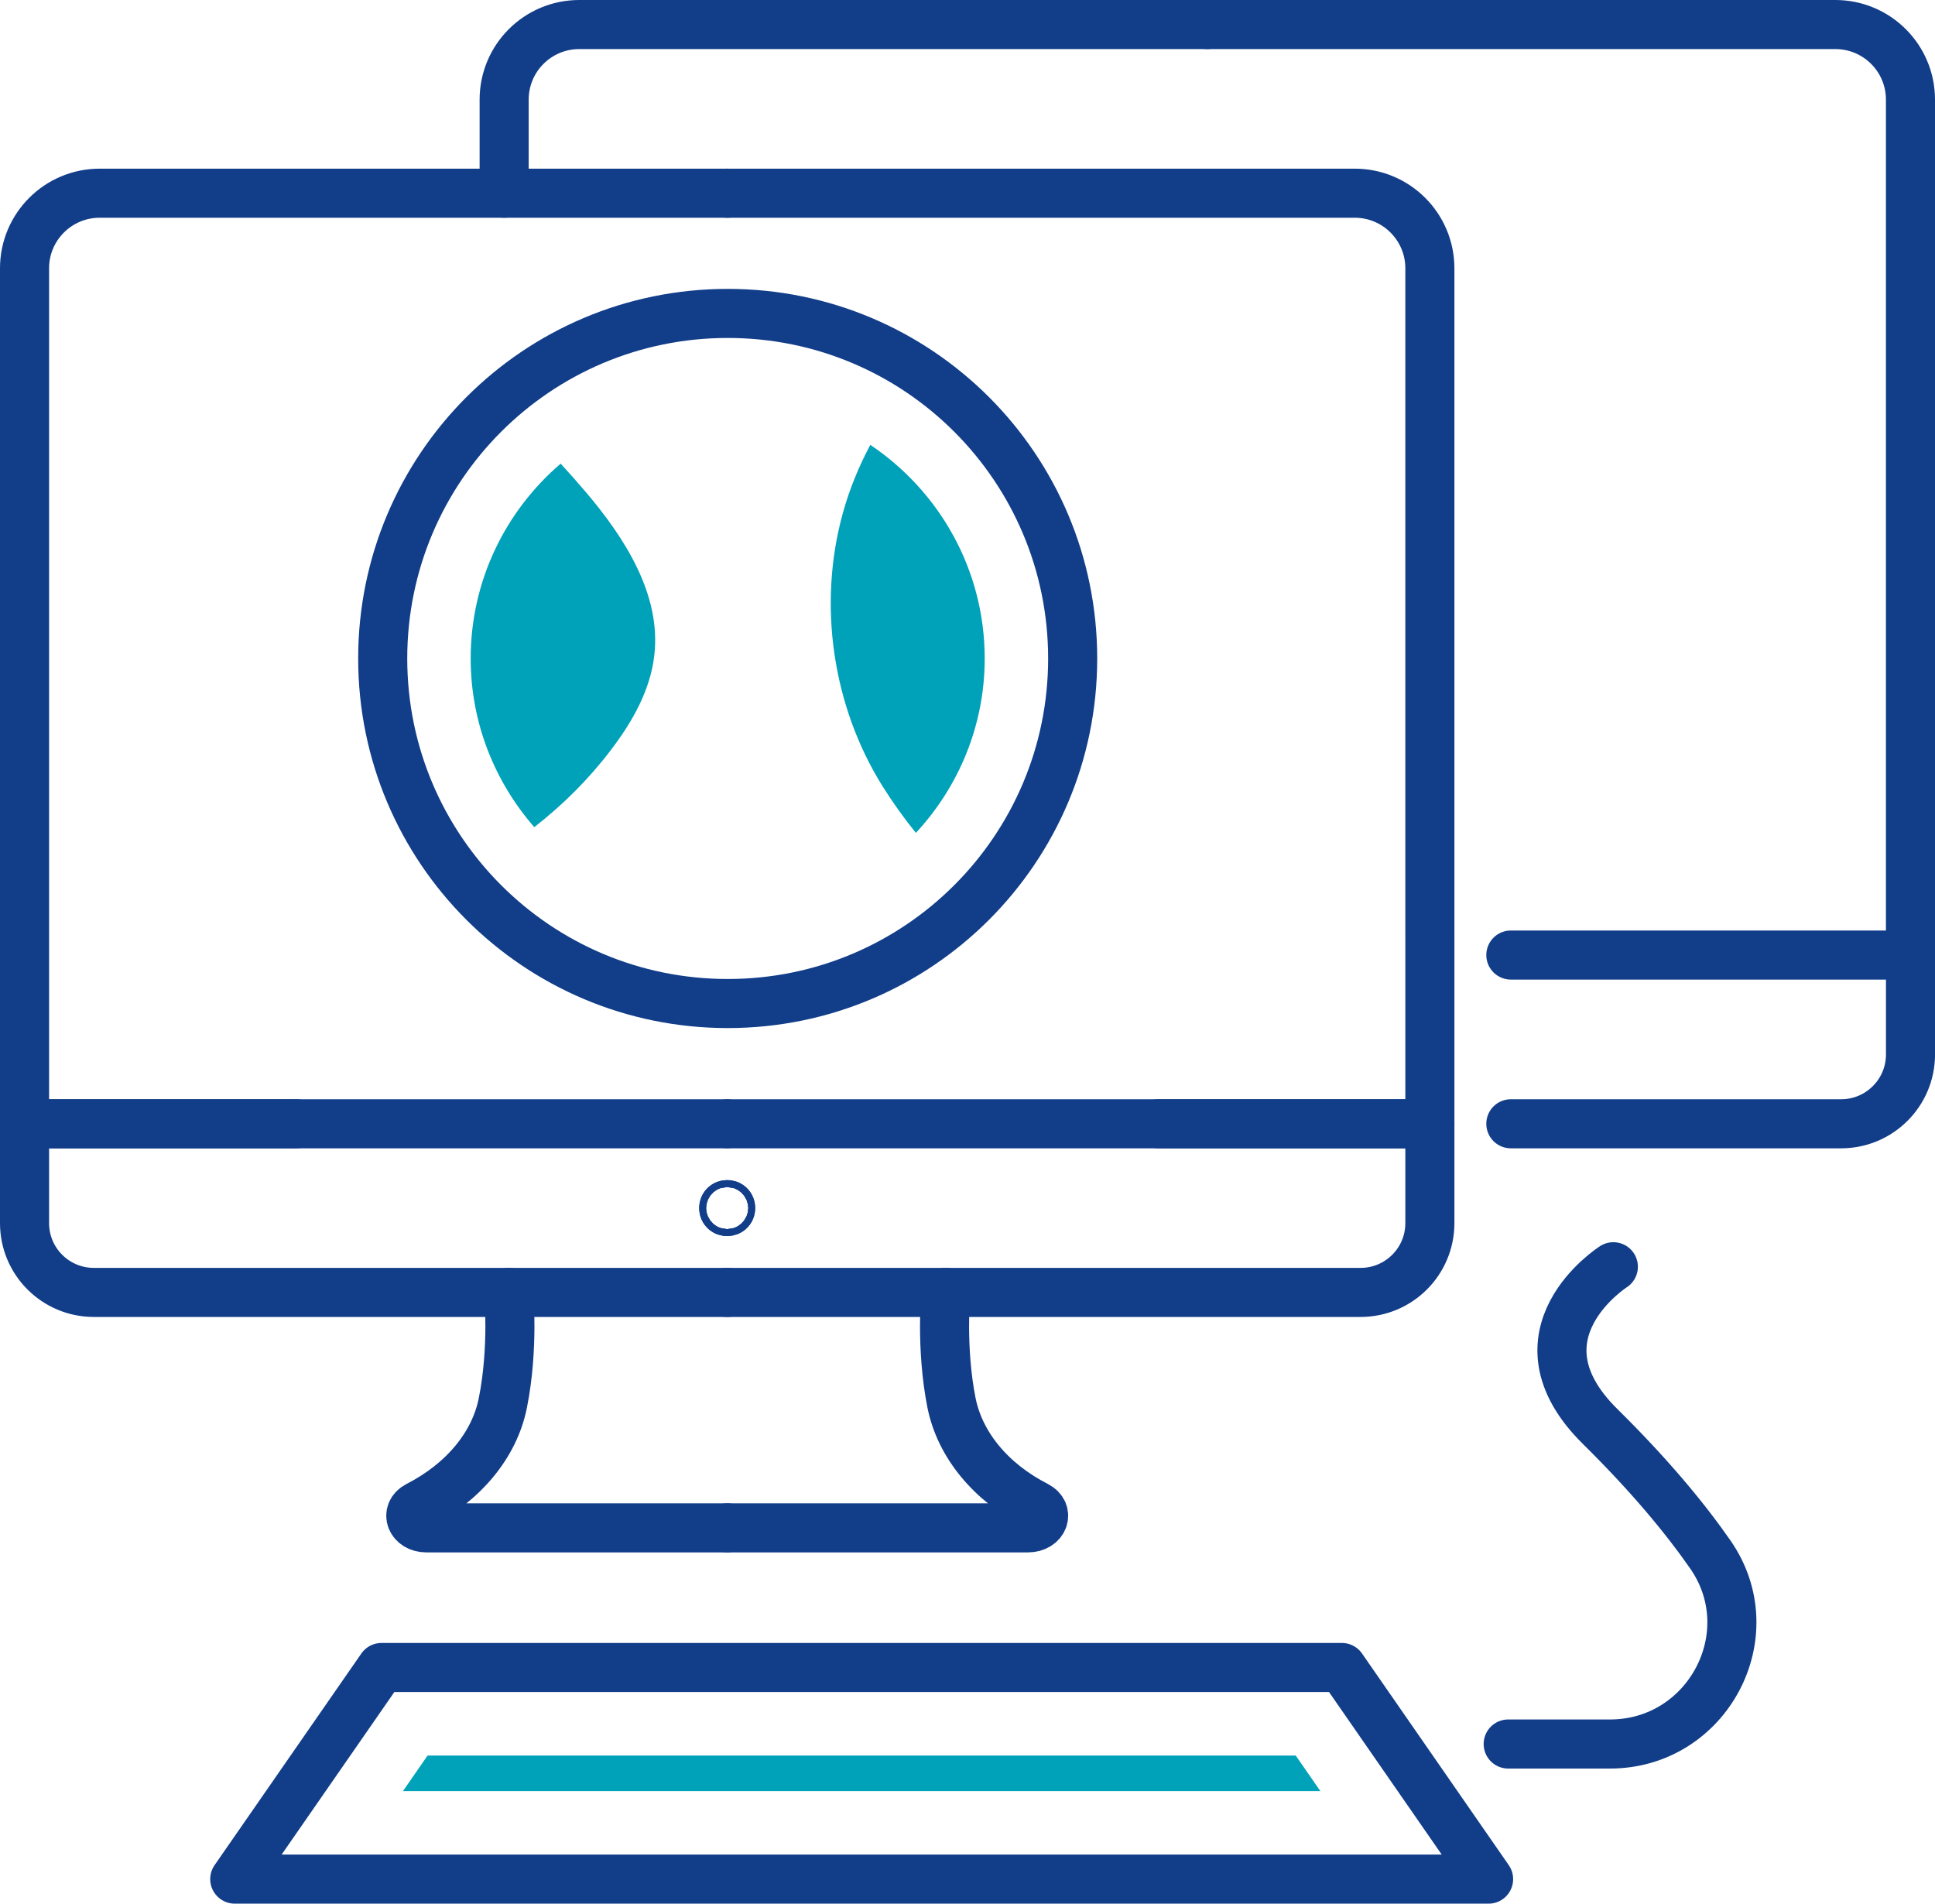
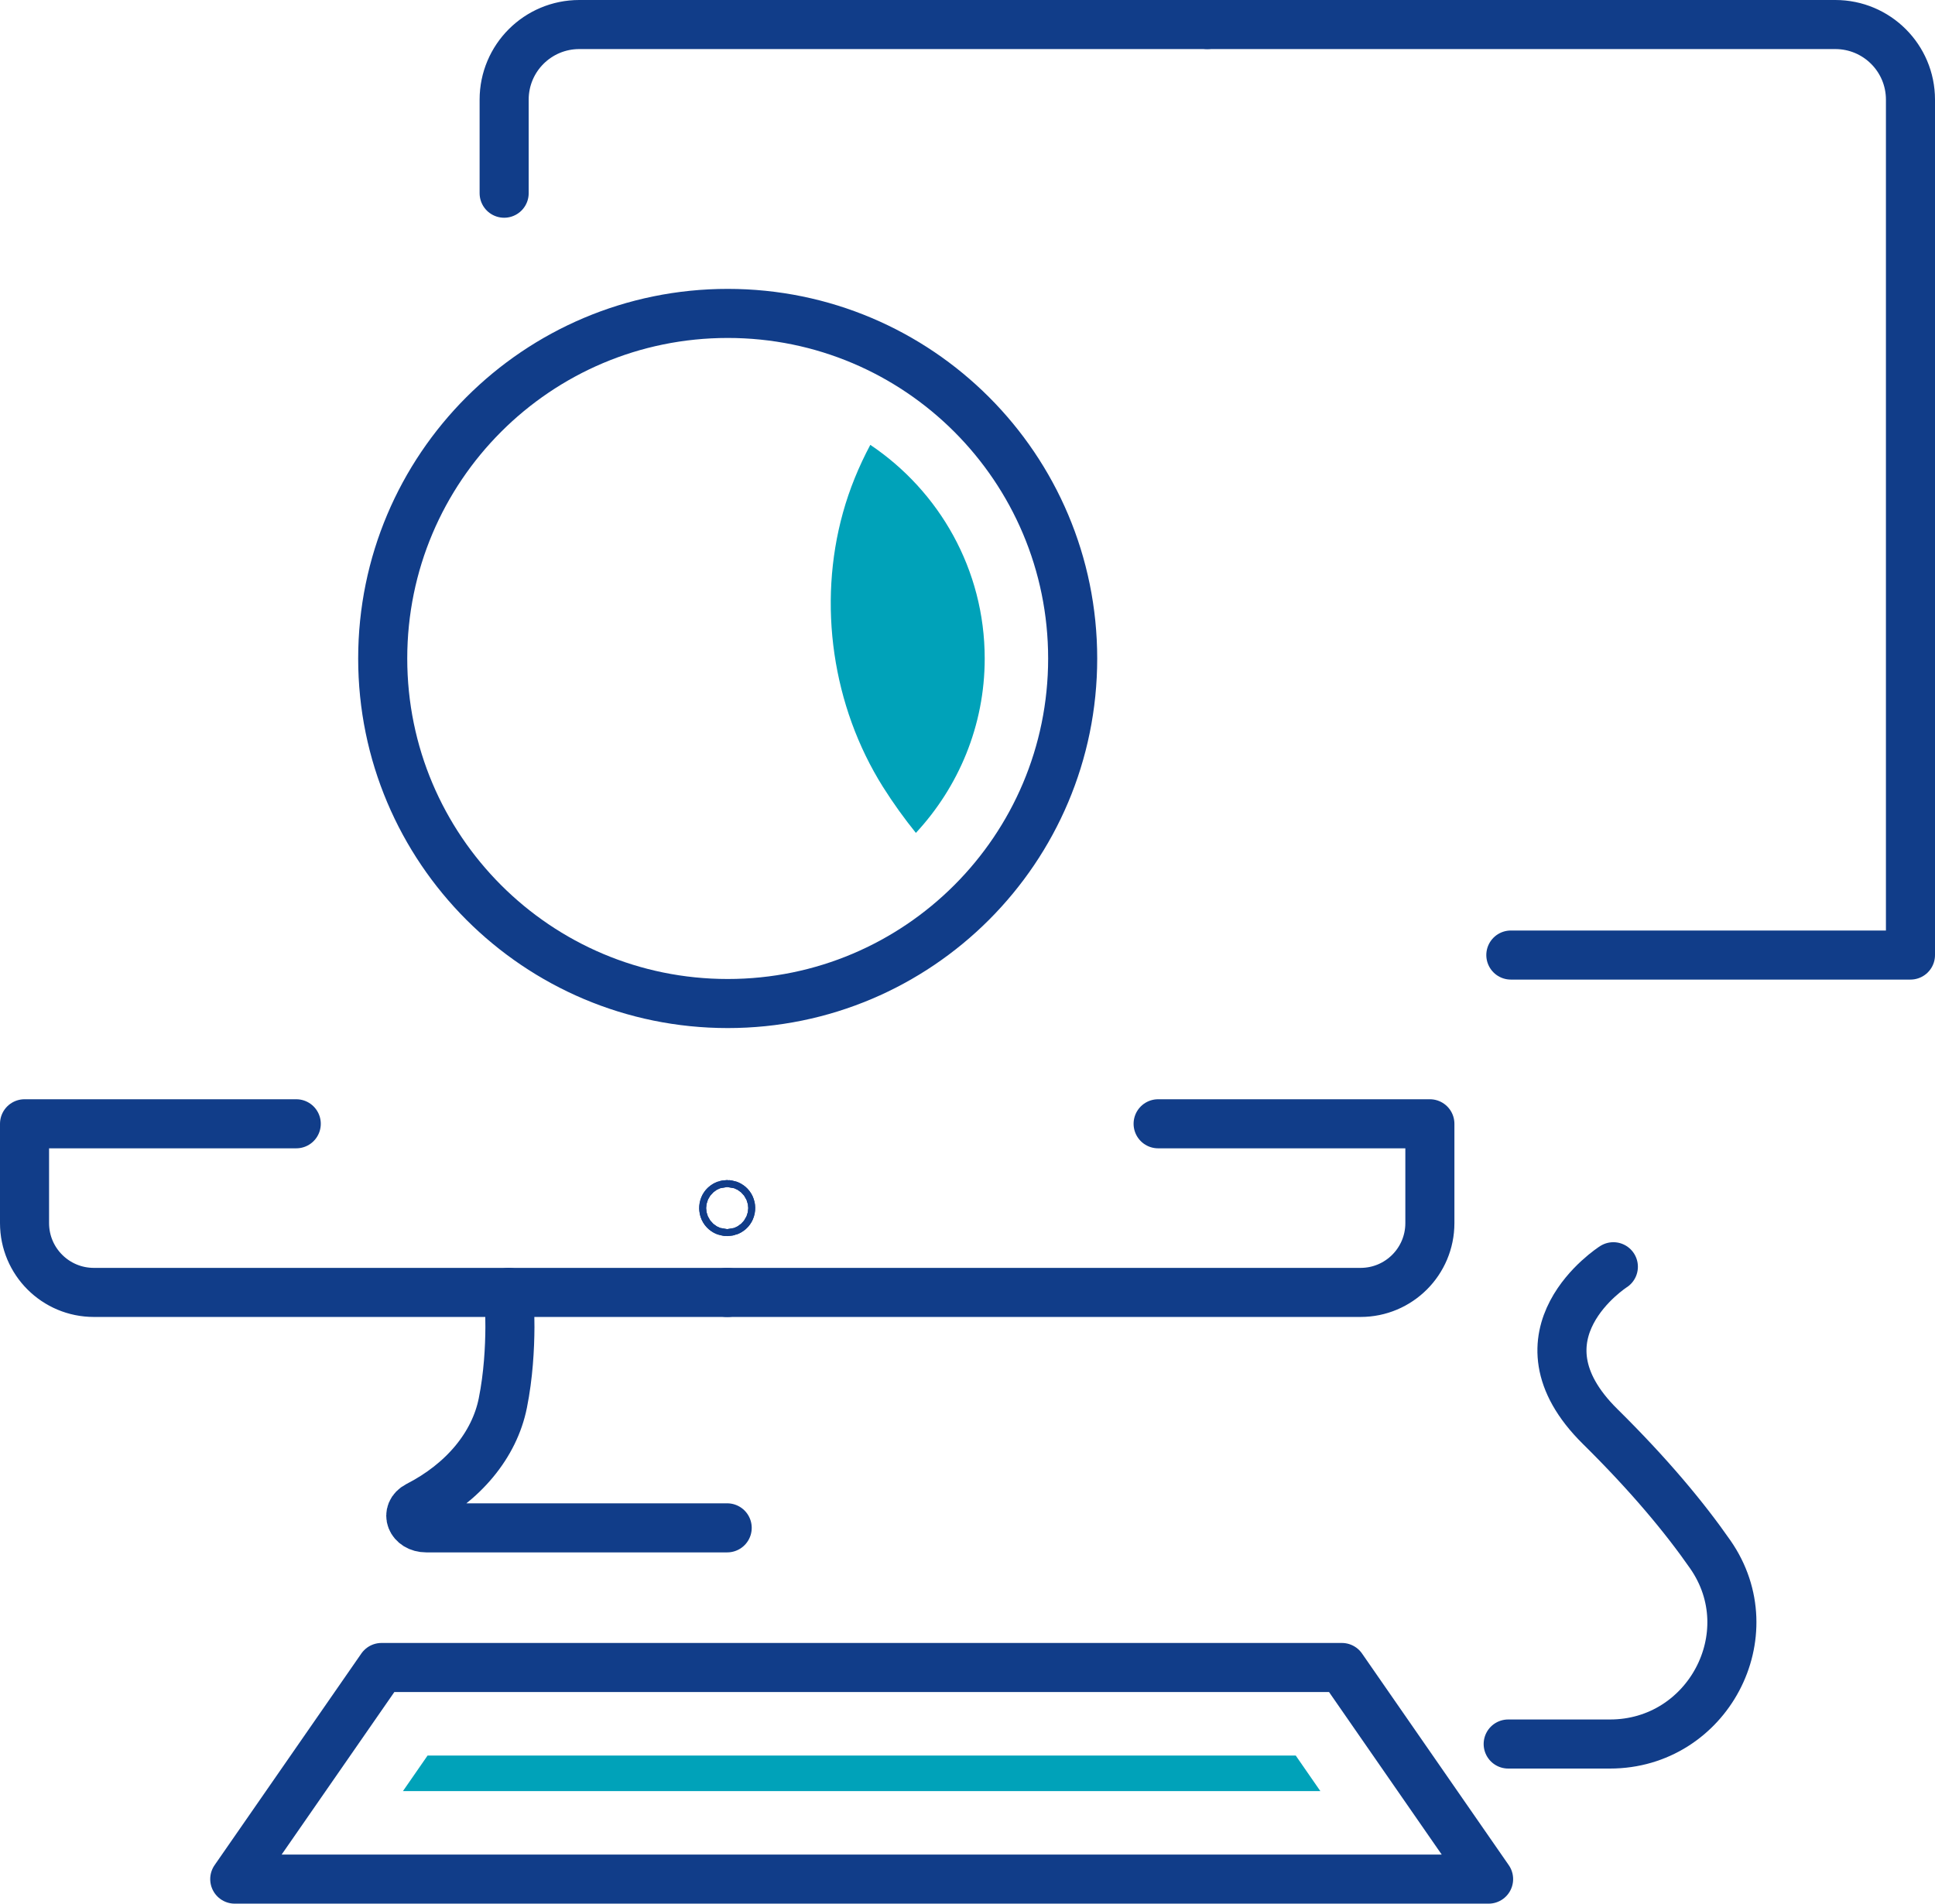
<svg xmlns="http://www.w3.org/2000/svg" version="1.1" id="Layer_1" x="0px" y="0px" width="59.15px" height="58.193px" viewBox="0 0 59.15 58.193" xml:space="preserve">
  <g>
    <path id="XMLID_357_" fill="none" stroke="#113D89" stroke-width="1.5" stroke-linecap="round" stroke-linejoin="round" stroke-miterlimit="10" d="   M22.229,46.705h-9.199c-0.468,0-0.651-0.472-0.26-0.675l0,0c1.396-0.714,2.343-1.855,2.601-3.141   c0.337-1.675,0.18-3.382,0.18-3.382" />
    <circle id="XMLID_356_" fill="none" stroke="#113D89" stroke-width="1.5" stroke-linecap="round" stroke-linejoin="round" stroke-miterlimit="10" cx="22.229" cy="36.93" r="0.106" />
    <path id="XMLID_355_" fill="none" stroke="#113D89" stroke-width="1.5" stroke-linecap="round" stroke-linejoin="round" stroke-miterlimit="10" d="   M22.246,39.508h-6.279H2.869c-1.17,0-2.119-0.947-2.119-2.119v-3.036h8.306" />
-     <path id="XMLID_354_" fill="none" stroke="#113D89" stroke-width="1.5" stroke-linecap="round" stroke-linejoin="round" stroke-miterlimit="10" d="   M22.216,34.353H0.75v-5.737V8.202c0-1.268,1.029-2.296,2.297-2.296h19.199" />
-     <path id="XMLID_353_" fill="none" stroke="#113D89" stroke-width="1.5" stroke-linecap="round" stroke-linejoin="round" stroke-miterlimit="10" d="   M22.229,46.705h9.199c0.469,0,0.654-0.472,0.26-0.675l0,0c-1.398-0.714-2.34-1.855-2.601-3.141   c-0.334-1.675-0.177-3.382-0.177-3.382" />
    <circle id="XMLID_352_" fill="none" stroke="#113D89" stroke-width="1.5" stroke-linecap="round" stroke-linejoin="round" stroke-miterlimit="10" cx="22.229" cy="36.93" r="0.106" />
    <path id="XMLID_351_" fill="none" stroke="#113D89" stroke-width="1.5" stroke-linecap="round" stroke-linejoin="round" stroke-miterlimit="10" d="   M22.216,39.508h6.277h13.098c1.169,0,2.118-0.947,2.118-2.119v-3.036h-8.307" />
-     <path id="XMLID_350_" fill="none" stroke="#113D89" stroke-width="1.5" stroke-linecap="round" stroke-linejoin="round" stroke-miterlimit="10" d="   M22.246,34.353h21.463v-5.737V8.202c0-1.268-1.028-2.296-2.297-2.296H22.216" />
-     <path id="XMLID_349_" fill="none" stroke="#113D89" stroke-width="1.5" stroke-linecap="round" stroke-linejoin="round" stroke-miterlimit="10" d="   M46.184,34.353h10.098c1.17,0,2.119-0.951,2.119-2.118v-3.039" />
    <path id="XMLID_348_" fill="none" stroke="#113D89" stroke-width="1.5" stroke-linecap="round" stroke-linejoin="round" stroke-miterlimit="10" d="   M46.184,29.195H58.4v-5.737V3.046c0-1.27-1.029-2.296-2.297-2.296H36.905" />
    <path id="XMLID_347_" fill="none" stroke="#113D89" stroke-width="1.5" stroke-linecap="round" stroke-linejoin="round" stroke-miterlimit="10" d="   M15.411,5.906v-2.86c0-1.27,1.028-2.296,2.297-2.296h19.197" />
    <polygon fill="none" stroke="#113D89" stroke-width="1.5" stroke-linecap="round" stroke-linejoin="round" stroke-miterlimit="10" points="   41.019,50.974 11.662,50.974 7.176,57.443 45.504,57.443  " />
    <polygon fill="#00A2B9" points="12.318,54.752 13.07,53.666 39.609,53.666 40.361,54.752  " />
    <path fill="none" stroke="#113D89" stroke-width="1.5" stroke-linecap="round" stroke-linejoin="round" stroke-miterlimit="10" d="   M46.103,53.313h3.114c2.977,0,4.764-3.349,3.066-5.792c-0.791-1.137-1.876-2.44-3.368-3.913c-2.847-2.811,0.403-4.885,0.403-4.885" />
    <path fill="none" stroke="#113D89" stroke-width="1.5" stroke-linecap="round" stroke-linejoin="round" stroke-miterlimit="10" d="   M32.79,20.13c0,5.824-4.719,10.547-10.544,10.547c-5.827,0-10.547-4.723-10.547-10.547c0-5.828,4.721-10.549,10.547-10.549   C28.071,9.581,32.79,14.302,32.79,20.13z" />
-     <path fill="#00A2B9" d="M18.668,22.935c0.652-0.854,1.209-1.825,1.332-2.893c0.22-1.86-0.901-3.604-2.118-5.03   c-0.25-0.294-0.498-0.571-0.744-0.839c-1.679,1.439-2.75,3.574-2.75,5.957c0,1.973,0.739,3.773,1.944,5.155   C17.207,24.604,17.996,23.818,18.668,22.935z" />
    <path fill="#00A2B9" d="M26.604,13.599c-0.351,0.659-0.637,1.354-0.836,2.072c-0.779,2.801-0.323,5.922,1.222,8.383   c0.321,0.509,0.653,0.967,1.007,1.407c1.302-1.403,2.104-3.274,2.104-5.331C30.101,17.409,28.709,15.012,26.604,13.599z" />
  </g>
</svg>